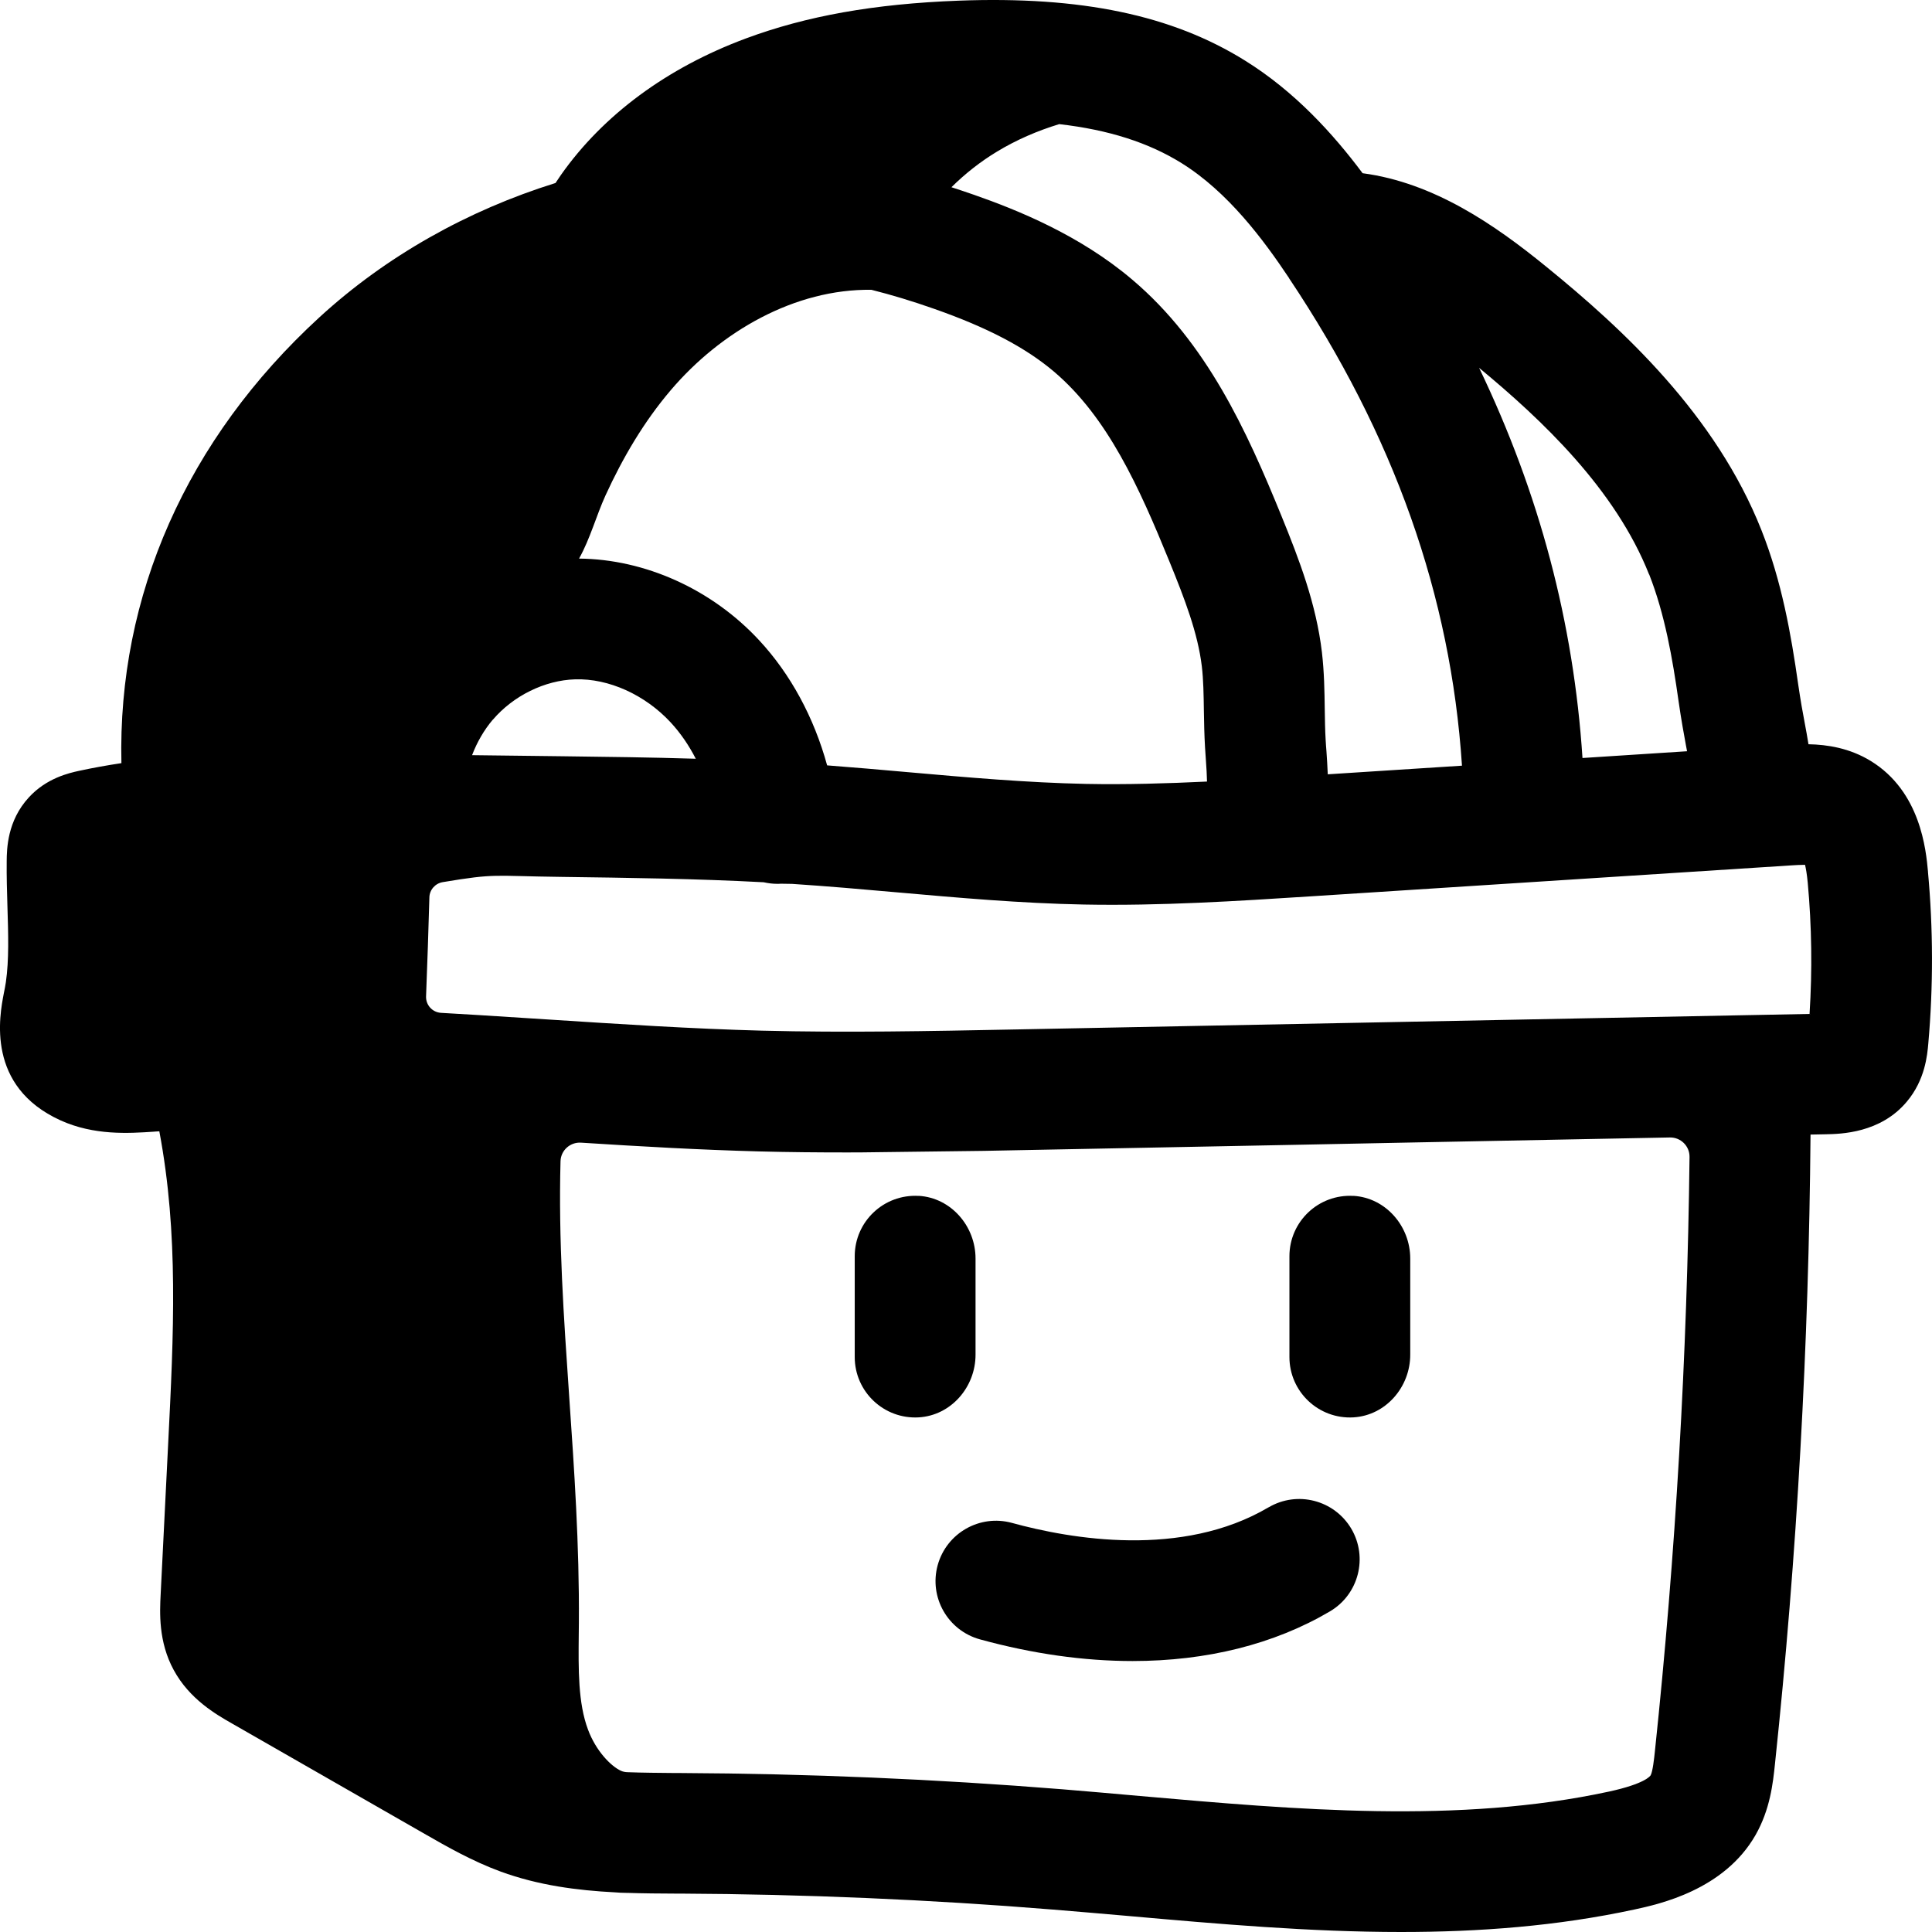
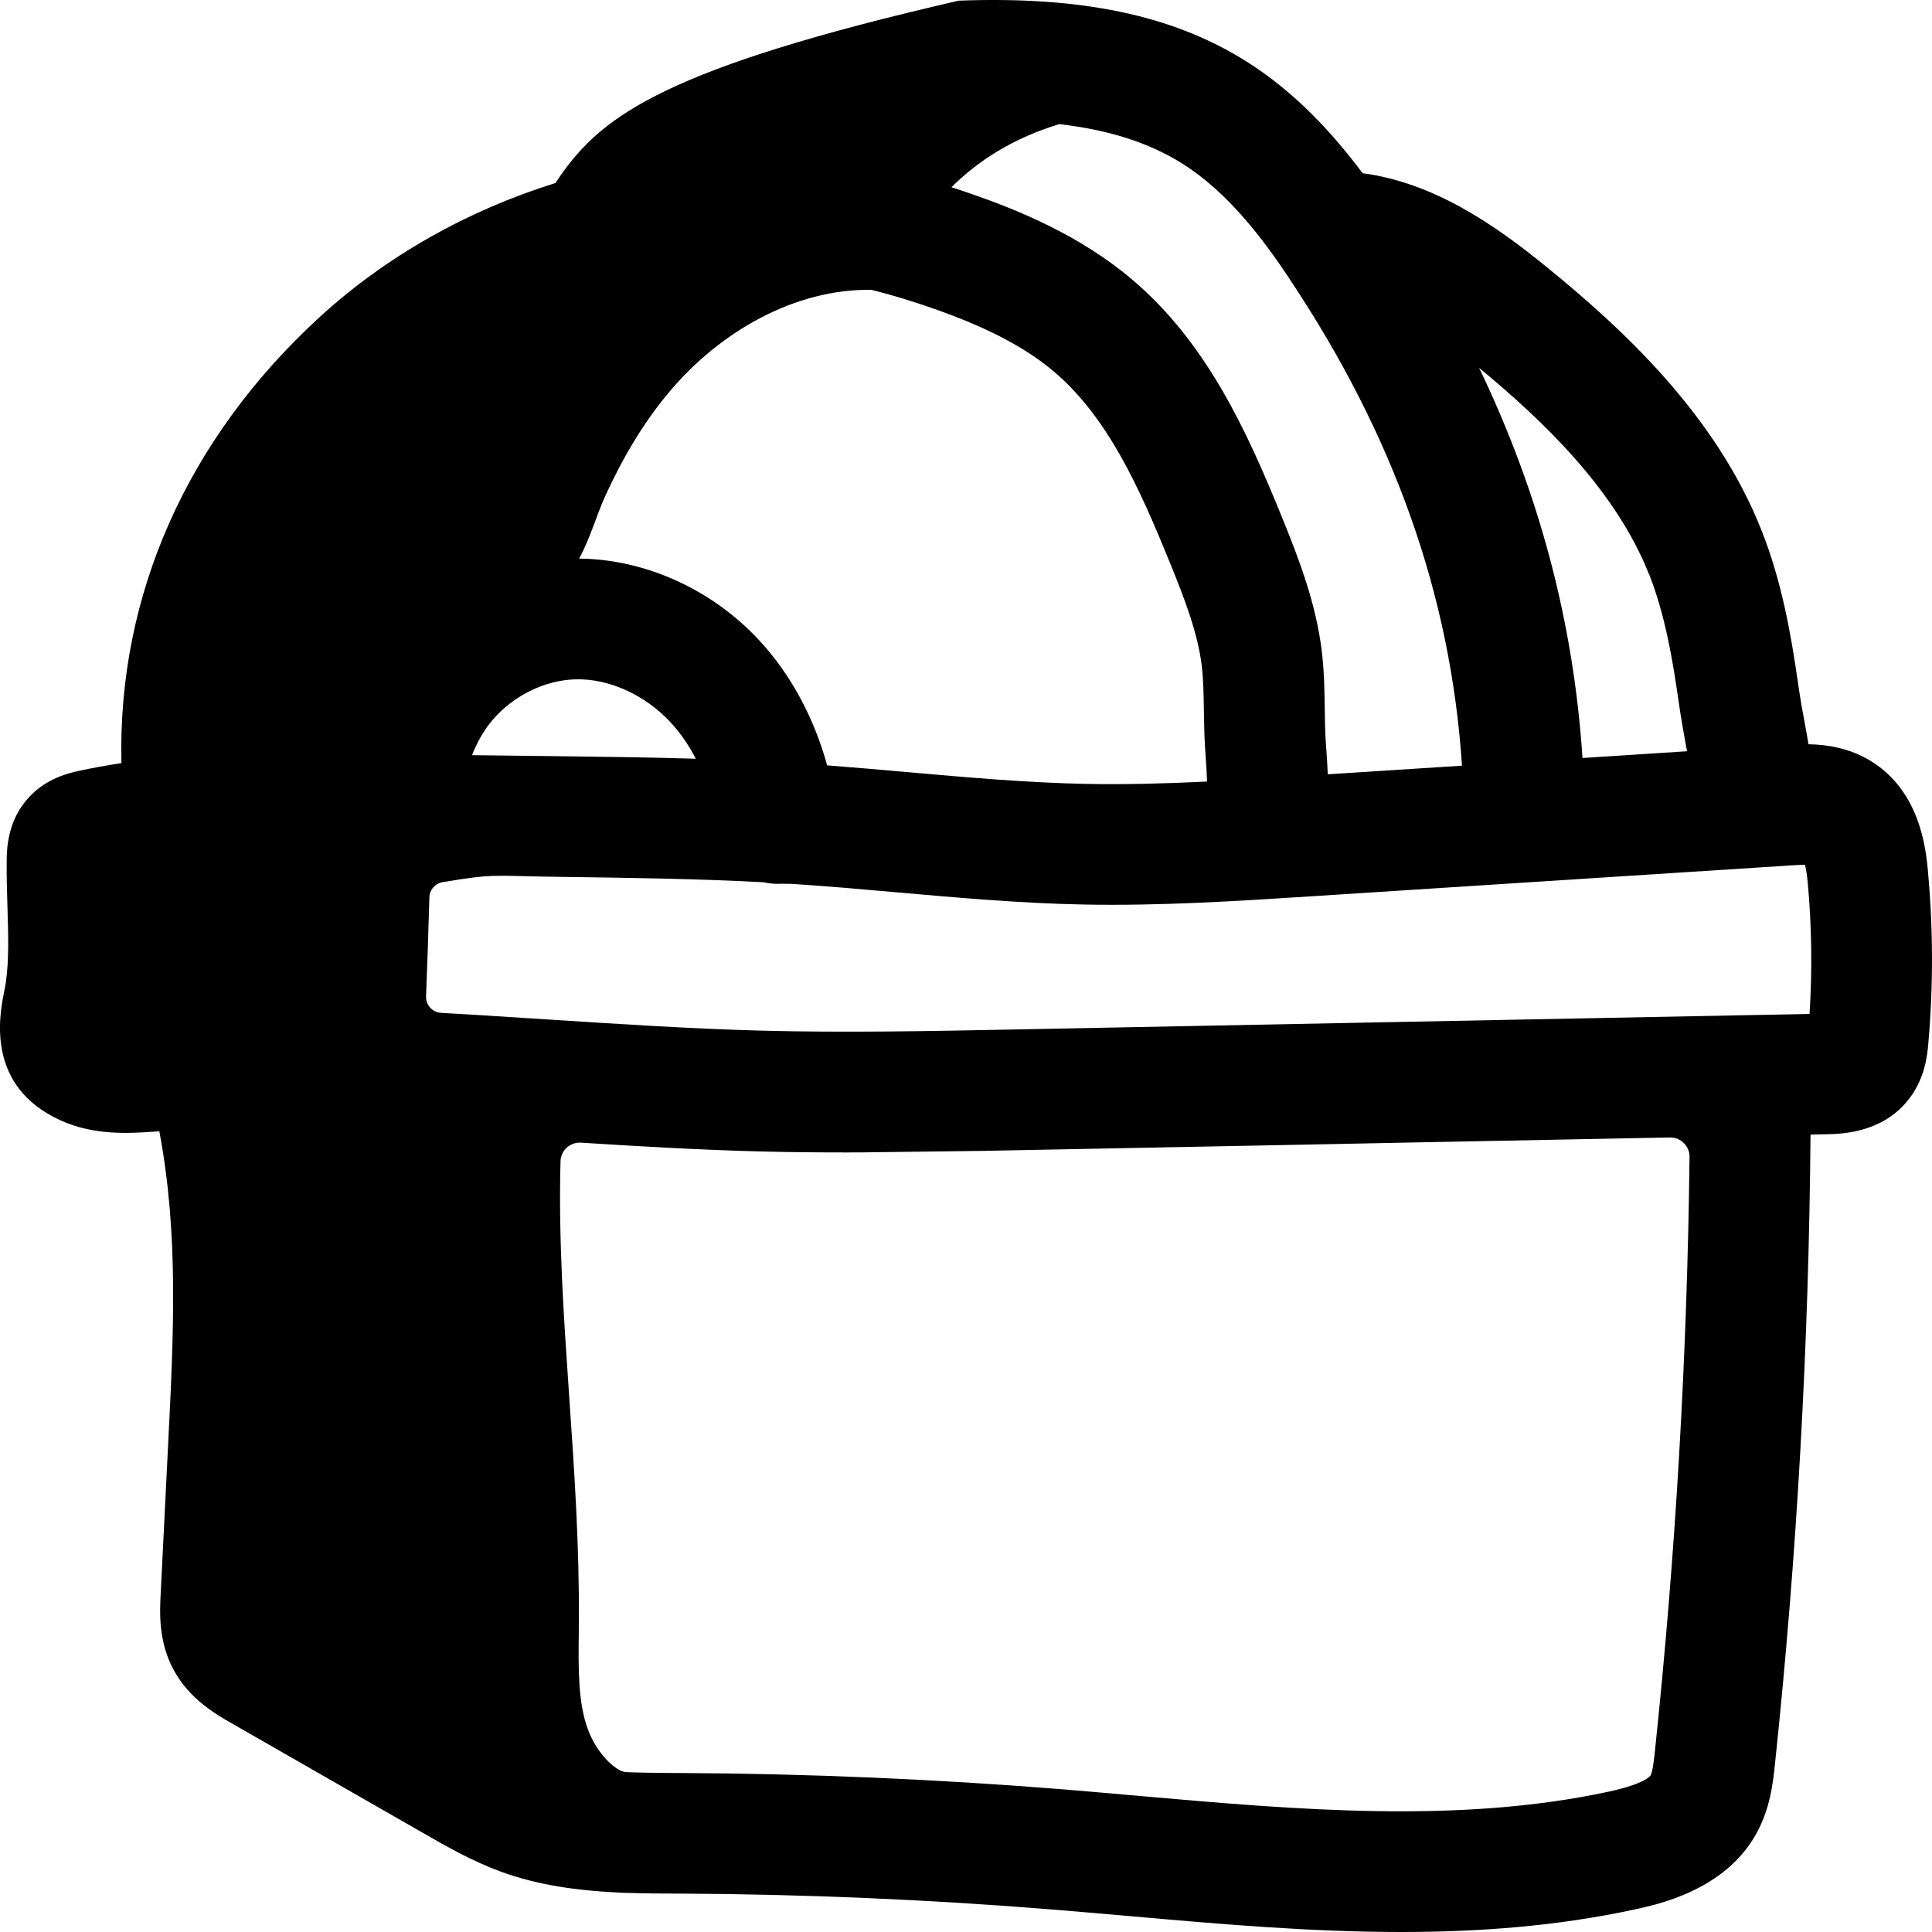
<svg xmlns="http://www.w3.org/2000/svg" width="32" height="32" viewBox="0 0 32 32" fill="none">
-   <path d="M31.934 14.441C31.901 14.077 31.811 13.111 30.987 12.605C30.635 12.389 30.264 12.333 29.954 12.327C29.935 12.206 29.914 12.094 29.893 11.981C29.858 11.799 29.824 11.61 29.783 11.33C29.666 10.508 29.512 9.631 29.175 8.781C28.419 6.869 26.872 5.442 25.608 4.415C24.761 3.725 23.752 3.026 22.569 2.869C22.079 2.214 21.447 1.517 20.624 1.005C19.413 0.249 17.904 -0.065 15.878 0.011C14.478 0.064 13.358 0.264 12.351 0.638C11.047 1.123 9.989 1.905 9.29 2.899C9.259 2.944 9.23 2.987 9.201 3.031C7.751 3.483 6.398 4.239 5.289 5.257C3.092 7.273 1.946 9.87 2.011 12.64C1.777 12.675 1.543 12.717 1.307 12.768C1.148 12.803 0.774 12.885 0.479 13.206C0.118 13.596 0.113 14.065 0.111 14.264C0.108 14.514 0.116 14.767 0.123 15.01C0.137 15.467 0.151 15.898 0.097 16.269C0.088 16.33 0.076 16.39 0.064 16.449C-0.01 16.831 -0.233 17.996 1.003 18.557C1.56 18.809 2.131 18.772 2.549 18.744L2.572 18.742C2.595 18.741 2.617 18.74 2.639 18.738C2.959 20.438 2.878 22.076 2.784 23.94L2.661 26.407C2.646 26.701 2.621 27.192 2.878 27.662C3.139 28.143 3.577 28.395 3.84 28.545L7.032 30.374C7.402 30.586 7.823 30.827 8.292 30.999C8.917 31.228 9.562 31.311 10.183 31.343C10.246 31.348 10.31 31.352 10.375 31.352C10.38 31.352 10.386 31.352 10.391 31.352C10.663 31.361 10.93 31.363 11.186 31.364H11.275C13.32 31.374 15.392 31.462 17.432 31.628C17.854 31.662 18.278 31.699 18.703 31.736C20.184 31.867 21.693 32 23.206 32C24.496 32 25.79 31.904 27.073 31.627C27.478 31.539 28.554 31.307 29.076 30.396C29.319 29.97 29.366 29.535 29.399 29.217C29.764 25.768 29.96 22.267 29.988 18.792L30.244 18.787C30.489 18.782 31.144 18.77 31.582 18.248C31.886 17.887 31.922 17.477 31.939 17.281C32.022 16.337 32.02 15.381 31.933 14.438L31.934 14.441ZM27.316 9.515C27.575 10.173 27.703 10.911 27.802 11.611C27.848 11.934 27.89 12.154 27.925 12.348C27.931 12.381 27.938 12.412 27.943 12.443L26.211 12.555C26.064 10.314 25.499 8.176 24.499 6.093C25.542 6.955 26.756 8.104 27.314 9.515H27.316ZM21.35 4.607C23.09 7.21 24.029 9.86 24.215 12.682L21.992 12.825C21.987 12.691 21.978 12.563 21.97 12.441C21.965 12.379 21.96 12.318 21.957 12.256C21.947 12.094 21.945 11.924 21.942 11.744C21.938 11.443 21.933 11.131 21.895 10.802C21.8 10.003 21.523 9.277 21.223 8.541C20.65 7.136 19.988 5.678 18.754 4.632C17.881 3.89 16.84 3.474 16.134 3.227C16.007 3.182 15.883 3.142 15.759 3.101C15.986 2.876 16.239 2.677 16.512 2.512C16.835 2.316 17.183 2.166 17.544 2.056C18.365 2.15 19.025 2.363 19.569 2.701C20.341 3.181 20.927 3.971 21.351 4.606L21.35 4.607ZM8.163 11.921C8.501 11.524 9.023 11.267 9.525 11.252C10.082 11.234 10.685 11.509 11.107 11.964C11.269 12.139 11.409 12.342 11.524 12.567C10.778 12.544 10.04 12.535 9.316 12.526C8.817 12.52 8.318 12.514 7.819 12.508C7.901 12.293 8.016 12.093 8.162 11.92L8.163 11.921ZM9.591 9.252C9.774 8.925 9.878 8.537 10.028 8.208C10.314 7.583 10.665 6.984 11.112 6.46C11.941 5.487 13.168 4.783 14.433 4.8C14.765 4.883 15.108 4.987 15.469 5.114C16.354 5.424 16.986 5.756 17.458 6.156C18.347 6.911 18.869 8.073 19.368 9.297C19.624 9.924 19.84 10.487 19.906 11.037C19.933 11.264 19.936 11.512 19.94 11.773C19.943 11.967 19.947 12.168 19.959 12.376C19.963 12.445 19.968 12.515 19.973 12.585C19.982 12.714 19.99 12.835 19.992 12.945C19.322 12.977 18.65 12.997 17.989 12.984C17.012 12.964 16.006 12.875 15.032 12.789C14.595 12.75 14.149 12.711 13.7 12.677C13.482 11.884 13.096 11.167 12.574 10.605C11.789 9.757 10.679 9.261 9.59 9.252H9.591ZM27.41 29.009C27.398 29.126 27.374 29.343 27.34 29.404C27.332 29.418 27.244 29.545 26.651 29.674C24.159 30.212 21.474 29.975 18.878 29.747C18.449 29.709 18.021 29.671 17.594 29.636C15.504 29.468 13.381 29.377 11.285 29.367H11.195C10.922 29.364 10.654 29.363 10.393 29.353C10.355 29.352 10.319 29.345 10.285 29.33C10.119 29.254 9.87 29.001 9.739 28.647C9.574 28.207 9.58 27.653 9.586 27.068L9.588 26.881C9.597 25.581 9.511 24.338 9.428 23.137C9.337 21.81 9.249 20.541 9.284 19.233C9.289 19.054 9.443 18.915 9.623 18.926C10.595 18.988 11.586 19.045 12.571 19.071C13.06 19.084 13.55 19.088 14.039 19.088C14.122 19.088 14.203 19.088 14.285 19.087L16.293 19.062C16.464 19.059 16.636 19.056 16.806 19.052L21.442 18.962L23.45 18.922L27.659 18.84C27.838 18.837 27.986 18.982 27.984 19.162C27.946 22.446 27.754 25.752 27.41 29.009ZM29.971 16.794L28.995 16.813H28.994H28.993C28.993 16.813 28.991 16.813 28.989 16.813L16.767 17.052C15.405 17.079 13.997 17.106 12.623 17.071C11.453 17.04 10.255 16.962 9.096 16.887C8.098 16.822 7.578 16.791 7.305 16.776C7.161 16.767 7.051 16.646 7.057 16.502C7.074 16.079 7.102 15.257 7.112 14.863C7.115 14.738 7.208 14.632 7.333 14.611C8.226 14.462 8.148 14.51 9.293 14.524C10.393 14.539 11.525 14.553 12.649 14.613C12.722 14.629 12.796 14.639 12.873 14.639C12.892 14.639 12.912 14.639 12.931 14.637C12.984 14.637 13.068 14.639 13.121 14.64C13.697 14.678 14.287 14.729 14.857 14.78C15.865 14.869 16.907 14.962 17.953 14.982C19.22 15.006 20.486 14.925 21.714 14.846L29.677 14.333C29.726 14.33 29.82 14.324 29.895 14.324H29.897C29.911 14.381 29.928 14.475 29.942 14.622C30.008 15.341 30.018 16.07 29.972 16.792L29.971 16.794Z" fill="black" />
-   <path d="M21.011 24.966C19.578 25.812 17.733 25.491 16.761 25.224C16.229 25.078 15.678 25.391 15.531 25.924C15.385 26.456 15.698 27.006 16.231 27.153C17.105 27.393 17.955 27.512 18.759 27.512C19.985 27.512 21.103 27.235 22.029 26.689C22.504 26.408 22.662 25.795 22.381 25.319C22.099 24.845 21.487 24.686 21.011 24.967V24.966Z" fill="black" />
-   <path d="M22.419 19.808C21.839 19.774 21.357 20.233 21.357 20.807V22.477C21.357 23.05 21.839 23.51 22.419 23.476C22.954 23.443 23.358 22.974 23.358 22.438V20.845C23.358 20.31 22.954 19.84 22.419 19.807V19.808Z" fill="black" />
-   <path d="M15.219 19.808C14.639 19.774 14.157 20.233 14.157 20.807V22.477C14.157 23.05 14.639 23.51 15.219 23.476C15.754 23.443 16.158 22.974 16.158 22.438V20.845C16.158 20.31 15.754 19.84 15.219 19.807V19.808Z" fill="black" />
+   <path d="M31.934 14.441C31.901 14.077 31.811 13.111 30.987 12.605C30.635 12.389 30.264 12.333 29.954 12.327C29.935 12.206 29.914 12.094 29.893 11.981C29.858 11.799 29.824 11.61 29.783 11.33C29.666 10.508 29.512 9.631 29.175 8.781C28.419 6.869 26.872 5.442 25.608 4.415C24.761 3.725 23.752 3.026 22.569 2.869C22.079 2.214 21.447 1.517 20.624 1.005C19.413 0.249 17.904 -0.065 15.878 0.011C11.047 1.123 9.989 1.905 9.29 2.899C9.259 2.944 9.23 2.987 9.201 3.031C7.751 3.483 6.398 4.239 5.289 5.257C3.092 7.273 1.946 9.87 2.011 12.64C1.777 12.675 1.543 12.717 1.307 12.768C1.148 12.803 0.774 12.885 0.479 13.206C0.118 13.596 0.113 14.065 0.111 14.264C0.108 14.514 0.116 14.767 0.123 15.01C0.137 15.467 0.151 15.898 0.097 16.269C0.088 16.33 0.076 16.39 0.064 16.449C-0.01 16.831 -0.233 17.996 1.003 18.557C1.56 18.809 2.131 18.772 2.549 18.744L2.572 18.742C2.595 18.741 2.617 18.74 2.639 18.738C2.959 20.438 2.878 22.076 2.784 23.94L2.661 26.407C2.646 26.701 2.621 27.192 2.878 27.662C3.139 28.143 3.577 28.395 3.84 28.545L7.032 30.374C7.402 30.586 7.823 30.827 8.292 30.999C8.917 31.228 9.562 31.311 10.183 31.343C10.246 31.348 10.31 31.352 10.375 31.352C10.38 31.352 10.386 31.352 10.391 31.352C10.663 31.361 10.93 31.363 11.186 31.364H11.275C13.32 31.374 15.392 31.462 17.432 31.628C17.854 31.662 18.278 31.699 18.703 31.736C20.184 31.867 21.693 32 23.206 32C24.496 32 25.79 31.904 27.073 31.627C27.478 31.539 28.554 31.307 29.076 30.396C29.319 29.97 29.366 29.535 29.399 29.217C29.764 25.768 29.96 22.267 29.988 18.792L30.244 18.787C30.489 18.782 31.144 18.77 31.582 18.248C31.886 17.887 31.922 17.477 31.939 17.281C32.022 16.337 32.02 15.381 31.933 14.438L31.934 14.441ZM27.316 9.515C27.575 10.173 27.703 10.911 27.802 11.611C27.848 11.934 27.89 12.154 27.925 12.348C27.931 12.381 27.938 12.412 27.943 12.443L26.211 12.555C26.064 10.314 25.499 8.176 24.499 6.093C25.542 6.955 26.756 8.104 27.314 9.515H27.316ZM21.35 4.607C23.09 7.21 24.029 9.86 24.215 12.682L21.992 12.825C21.987 12.691 21.978 12.563 21.97 12.441C21.965 12.379 21.96 12.318 21.957 12.256C21.947 12.094 21.945 11.924 21.942 11.744C21.938 11.443 21.933 11.131 21.895 10.802C21.8 10.003 21.523 9.277 21.223 8.541C20.65 7.136 19.988 5.678 18.754 4.632C17.881 3.89 16.84 3.474 16.134 3.227C16.007 3.182 15.883 3.142 15.759 3.101C15.986 2.876 16.239 2.677 16.512 2.512C16.835 2.316 17.183 2.166 17.544 2.056C18.365 2.15 19.025 2.363 19.569 2.701C20.341 3.181 20.927 3.971 21.351 4.606L21.35 4.607ZM8.163 11.921C8.501 11.524 9.023 11.267 9.525 11.252C10.082 11.234 10.685 11.509 11.107 11.964C11.269 12.139 11.409 12.342 11.524 12.567C10.778 12.544 10.04 12.535 9.316 12.526C8.817 12.52 8.318 12.514 7.819 12.508C7.901 12.293 8.016 12.093 8.162 11.92L8.163 11.921ZM9.591 9.252C9.774 8.925 9.878 8.537 10.028 8.208C10.314 7.583 10.665 6.984 11.112 6.46C11.941 5.487 13.168 4.783 14.433 4.8C14.765 4.883 15.108 4.987 15.469 5.114C16.354 5.424 16.986 5.756 17.458 6.156C18.347 6.911 18.869 8.073 19.368 9.297C19.624 9.924 19.84 10.487 19.906 11.037C19.933 11.264 19.936 11.512 19.94 11.773C19.943 11.967 19.947 12.168 19.959 12.376C19.963 12.445 19.968 12.515 19.973 12.585C19.982 12.714 19.99 12.835 19.992 12.945C19.322 12.977 18.65 12.997 17.989 12.984C17.012 12.964 16.006 12.875 15.032 12.789C14.595 12.75 14.149 12.711 13.7 12.677C13.482 11.884 13.096 11.167 12.574 10.605C11.789 9.757 10.679 9.261 9.59 9.252H9.591ZM27.41 29.009C27.398 29.126 27.374 29.343 27.34 29.404C27.332 29.418 27.244 29.545 26.651 29.674C24.159 30.212 21.474 29.975 18.878 29.747C18.449 29.709 18.021 29.671 17.594 29.636C15.504 29.468 13.381 29.377 11.285 29.367H11.195C10.922 29.364 10.654 29.363 10.393 29.353C10.355 29.352 10.319 29.345 10.285 29.33C10.119 29.254 9.87 29.001 9.739 28.647C9.574 28.207 9.58 27.653 9.586 27.068L9.588 26.881C9.597 25.581 9.511 24.338 9.428 23.137C9.337 21.81 9.249 20.541 9.284 19.233C9.289 19.054 9.443 18.915 9.623 18.926C10.595 18.988 11.586 19.045 12.571 19.071C13.06 19.084 13.55 19.088 14.039 19.088C14.122 19.088 14.203 19.088 14.285 19.087L16.293 19.062C16.464 19.059 16.636 19.056 16.806 19.052L21.442 18.962L23.45 18.922L27.659 18.84C27.838 18.837 27.986 18.982 27.984 19.162C27.946 22.446 27.754 25.752 27.41 29.009ZM29.971 16.794L28.995 16.813H28.994H28.993C28.993 16.813 28.991 16.813 28.989 16.813L16.767 17.052C15.405 17.079 13.997 17.106 12.623 17.071C11.453 17.04 10.255 16.962 9.096 16.887C8.098 16.822 7.578 16.791 7.305 16.776C7.161 16.767 7.051 16.646 7.057 16.502C7.074 16.079 7.102 15.257 7.112 14.863C7.115 14.738 7.208 14.632 7.333 14.611C8.226 14.462 8.148 14.51 9.293 14.524C10.393 14.539 11.525 14.553 12.649 14.613C12.722 14.629 12.796 14.639 12.873 14.639C12.892 14.639 12.912 14.639 12.931 14.637C12.984 14.637 13.068 14.639 13.121 14.64C13.697 14.678 14.287 14.729 14.857 14.78C15.865 14.869 16.907 14.962 17.953 14.982C19.22 15.006 20.486 14.925 21.714 14.846L29.677 14.333C29.726 14.33 29.82 14.324 29.895 14.324H29.897C29.911 14.381 29.928 14.475 29.942 14.622C30.008 15.341 30.018 16.07 29.972 16.792L29.971 16.794Z" fill="black" />
</svg>